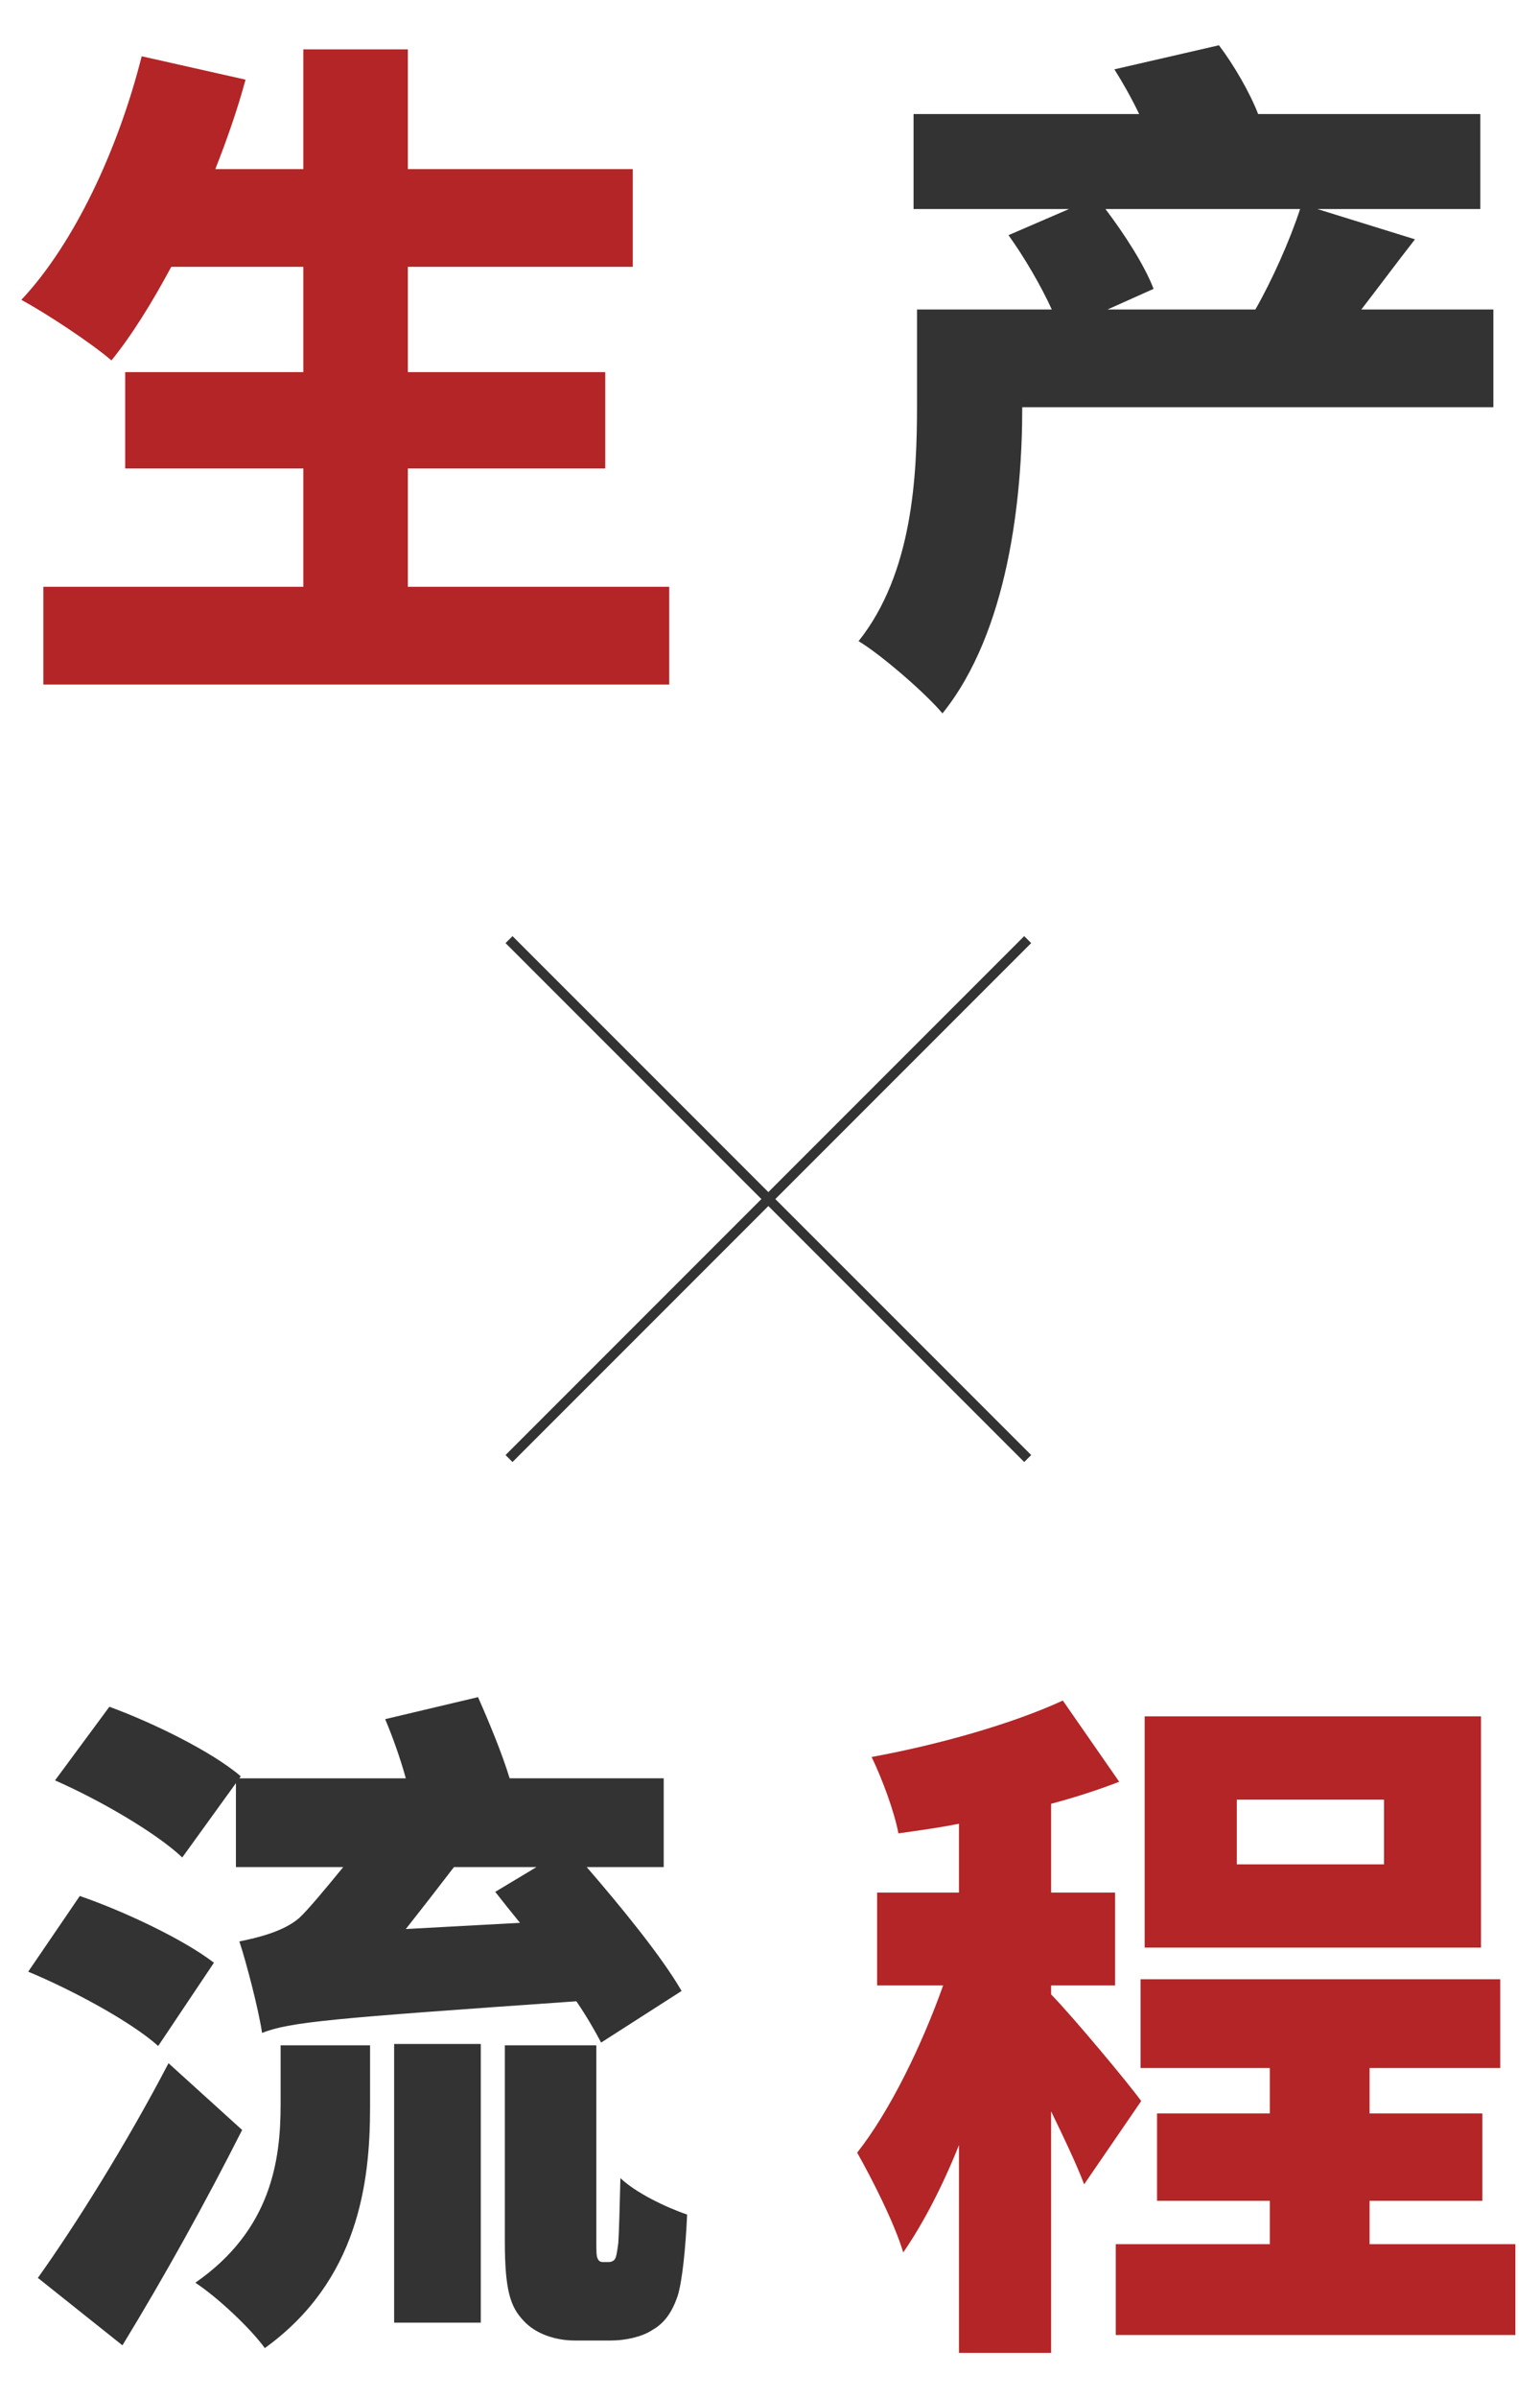
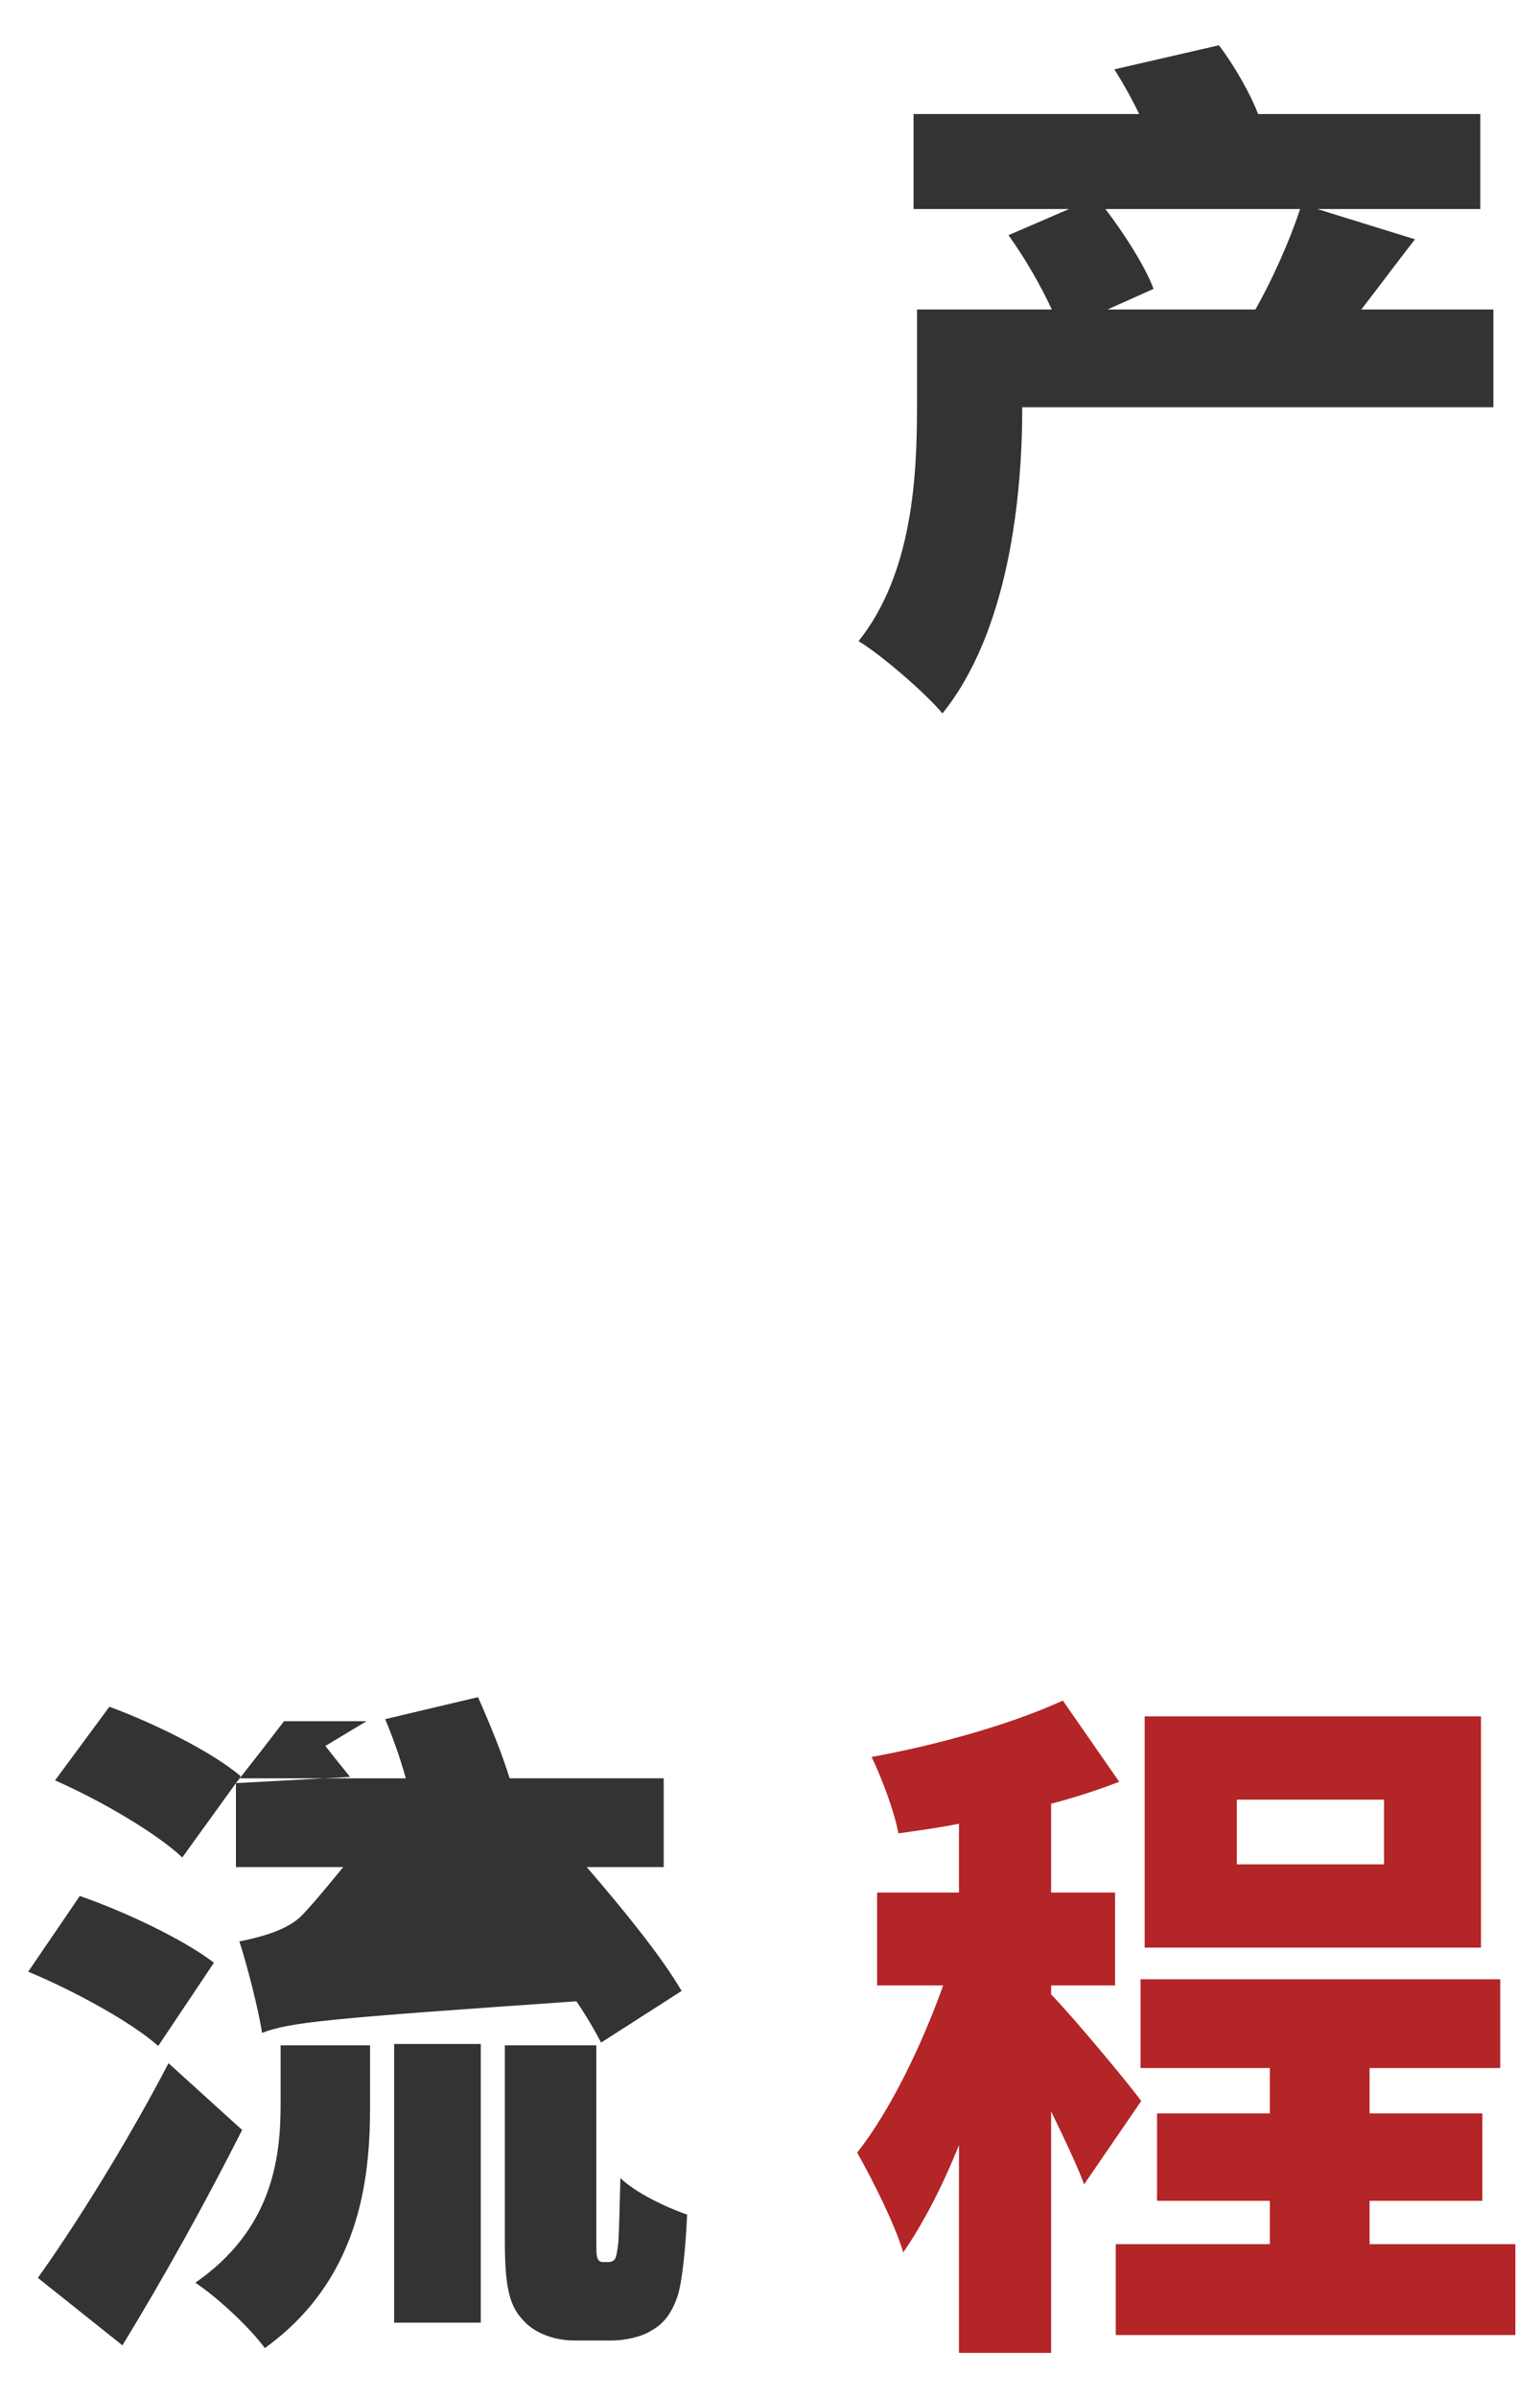
<svg xmlns="http://www.w3.org/2000/svg" xml:space="preserve" width="469px" height="730px" version="1.1" style="shape-rendering:geometricPrecision; text-rendering:geometricPrecision; image-rendering:optimizeQuality; fill-rule:evenodd; clip-rule:evenodd" viewBox="0 0 469 730">
  <defs>
    <style type="text/css">
   
    .str0 {stroke:#333333;stroke-width:3;stroke-miterlimit:22.926}
    .fil2 {fill:none}
    .fil1 {fill:#333333;fill-rule:nonzero}
    .fil0 {fill:#B32527;fill-rule:nonzero}
   
  </style>
  </defs>
  <g id="图层_x0020_1">
    <g id="_2684994405712">
      <path class="fil0" d="M417.1 683.13l0 -13.2 34.35 0 0 -26.6 -34.35 0 0 -13.82 39.79 0 0 -27.02 -109.54 0 0 27.02 39.37 0 0 13.82 -34.35 0 0 26.6 34.35 0 0 13.2 -46.92 0 0 27.65 121.7 0 0 -27.65 -44.4 0zm-69.55 -43.57c-3.77,-5.24 -20.52,-25.34 -27.44,-32.47l0 -2.72 19.48 0 0 -28.28 -19.48 0 0 -27.02c7.13,-1.88 14.25,-4.19 20.74,-6.7l-17.17 -24.72c-15.51,7.13 -37.71,13.41 -58.23,17.18 3.14,6.49 6.91,16.55 8.16,23.25 5.87,-0.84 12.15,-1.67 18.44,-2.93l0 20.94 -24.93 0 0 28.28 20.11 0c-6.49,18.22 -16.13,38.12 -26.18,50.9 4.61,8.17 11.31,21.36 14.03,30.37 6.07,-8.8 11.94,-20.11 16.97,-32.67l0 63.25 28.06 0 0 -73.52c3.98,8.17 7.76,16.13 10.06,22.21l17.38 -25.35zm103.48 -117.09l-102.43 0 0 70.38 102.43 0 0 -70.38zm-29.54 45.04l-44.82 0 0 -19.69 44.82 0 0 19.69z" />
-       <path class="fil1" d="M183.49 688.57c-0.63,0 -1.26,-0.41 -1.46,-1.04 -0.42,-0.63 -0.42,-2.52 -0.42,-5.24l0 -59.7 -27.86 0 0 59.7c0,14.87 1.68,19.9 5.65,24.09 3.77,4.19 10.06,6.07 15.5,6.07l11.32 0c3.97,0 9.21,-1.04 12.35,-3.14 3.77,-2.09 6.08,-5.45 7.75,-10.26 1.47,-4.4 2.52,-15.29 2.94,-24.93 -6.71,-2.3 -15.71,-6.7 -20.32,-11.1 -0.21,9.01 -0.42,16.34 -0.63,19.69 -0.42,3.14 -0.63,4.61 -1.26,5.24 -0.42,0.41 -1.04,0.62 -1.67,0.62l-1.89 0zm-63.46 18.44l26.39 0 0 -84.83 -26.39 0 0 84.83zm-34.57 -66.4c0,16.75 -2.72,38.12 -25.97,54.25 6.7,4.4 16.76,13.82 21.16,19.9 28.48,-20.53 32.05,-50.48 32.05,-73.1l0 -19.07 -27.24 0 0 18.02zm-34.14 -12.57c-12.77,24.51 -28.69,49.85 -39.79,65.35l25.76 20.53c12.78,-20.95 25.34,-43.57 36.45,-65.56l-22.42 -20.32zm13.83 -30.58c-9.22,-7.12 -27.44,-15.71 -40.85,-20.32l-15.71 23.04c13.62,5.66 31.42,15.29 39.59,22.62l16.97 -25.34zm6.7 -54.67l0 25.55 32.68 0c-5.66,6.92 -10.9,13.2 -13.41,15.5 -4.82,4.19 -12.99,6.08 -18.22,7.13 2.09,6.28 5.86,20.73 6.91,27.85 8.59,-3.35 20.74,-4.4 95.72,-9.63 3.15,4.61 5.66,9 7.54,12.57l24.51 -15.71c-6.07,-10.48 -18.22,-25.35 -28.9,-37.71l23.45 0 0 -27.02 -46.92 0c-2.3,-7.54 -6.28,-17.17 -9.63,-24.71l-28.28 6.7c2.31,5.45 4.61,11.94 6.29,18.01l-50.69 0 0.42 -0.62c-8.8,-7.54 -26.82,-16.34 -40.01,-21.16l-16.55 22.41c13.41,5.87 30.79,15.92 38.75,23.46l16.34 -22.62zm51.74 44.41c4.81,-6.08 9.84,-12.57 14.66,-18.86l25.13 0 -12.56 7.54c2.3,2.94 4.81,6.08 7.54,9.43l-34.77 1.89z" />
+       <path class="fil1" d="M183.49 688.57c-0.63,0 -1.26,-0.41 -1.46,-1.04 -0.42,-0.63 -0.42,-2.52 -0.42,-5.24l0 -59.7 -27.86 0 0 59.7c0,14.87 1.68,19.9 5.65,24.09 3.77,4.19 10.06,6.07 15.5,6.07l11.32 0c3.97,0 9.21,-1.04 12.35,-3.14 3.77,-2.09 6.08,-5.45 7.75,-10.26 1.47,-4.4 2.52,-15.29 2.94,-24.93 -6.71,-2.3 -15.71,-6.7 -20.32,-11.1 -0.21,9.01 -0.42,16.34 -0.63,19.69 -0.42,3.14 -0.63,4.61 -1.26,5.24 -0.42,0.41 -1.04,0.62 -1.67,0.62l-1.89 0zm-63.46 18.44l26.39 0 0 -84.83 -26.39 0 0 84.83zm-34.57 -66.4c0,16.75 -2.72,38.12 -25.97,54.25 6.7,4.4 16.76,13.82 21.16,19.9 28.48,-20.53 32.05,-50.48 32.05,-73.1l0 -19.07 -27.24 0 0 18.02zm-34.14 -12.57c-12.77,24.51 -28.69,49.85 -39.79,65.35l25.76 20.53c12.78,-20.95 25.34,-43.57 36.45,-65.56l-22.42 -20.32zm13.83 -30.58c-9.22,-7.12 -27.44,-15.71 -40.85,-20.32l-15.71 23.04c13.62,5.66 31.42,15.29 39.59,22.62l16.97 -25.34zm6.7 -54.67l0 25.55 32.68 0c-5.66,6.92 -10.9,13.2 -13.41,15.5 -4.82,4.19 -12.99,6.08 -18.22,7.13 2.09,6.28 5.86,20.73 6.91,27.85 8.59,-3.35 20.74,-4.4 95.72,-9.63 3.15,4.61 5.66,9 7.54,12.57l24.51 -15.71c-6.07,-10.48 -18.22,-25.35 -28.9,-37.71l23.45 0 0 -27.02 -46.92 0c-2.3,-7.54 -6.28,-17.17 -9.63,-24.71l-28.28 6.7c2.31,5.45 4.61,11.94 6.29,18.01l-50.69 0 0.42 -0.62c-8.8,-7.54 -26.82,-16.34 -40.01,-21.16l-16.55 22.41c13.41,5.87 30.79,15.92 38.75,23.46l16.34 -22.62zc4.81,-6.08 9.84,-12.57 14.66,-18.86l25.13 0 -12.56 7.54c2.3,2.94 4.81,6.08 7.54,9.43l-34.77 1.89z" />
      <path class="fil1" d="M454.8 94.21l-40.22 0c5.03,-6.49 10.47,-13.82 16.34,-21.36l-29.74 -9.22 49.64 0 0 -28.91 -67.66 0c-2.51,-6.49 -7.33,-14.87 -11.94,-20.94l-31.84 7.33c2.52,3.98 5.24,8.8 7.55,13.61l-68.71 0 0 28.91 47.34 0 -18.43 7.96c4.82,6.7 9.84,15.29 13.19,22.62l-41.05 0 0 29.33c0,21.15 -1.26,50.89 -17.8,71.63 6.7,3.98 20.52,15.92 25.55,21.99 20.11,-24.92 24.3,-65.77 24.3,-93l0 -0.21 143.48 0 0 -29.74zm-58.86 -30.58c-3.14,9.63 -8.59,21.78 -13.62,30.58l-45.03 0 14.03 -6.28c-2.72,-7.12 -8.79,-16.55 -14.66,-24.3l59.28 0z" />
-       <path class="fil0" d="M124.21 178.62l0 -36.02 60.12 0 0 -29.33 -60.12 0 0 -32.05 68.5 0 0 -29.74 -68.5 0 0 -36.45 -31.83 0 0 36.45 -26.81 0c3.56,-9.01 6.7,-18.01 9.21,-27.23l-31.63 -7.12c-7.12,28.28 -20.52,56.97 -36.65,74.15 7.75,4.19 21.36,13.19 27.44,18.43 6.28,-7.75 12.36,-17.59 18.22,-28.49l40.22 0 0 32.05 -54.25 0 0 29.33 54.25 0 0 36.02 -79.18 0 0 29.75 190.61 0 0 -29.75 -79.6 0z" />
    </g>
-     <path class="fil2 str0" d="M155.02 286.02l157.96 157.96m0 -157.96l-157.96 157.96" />
  </g>
</svg>